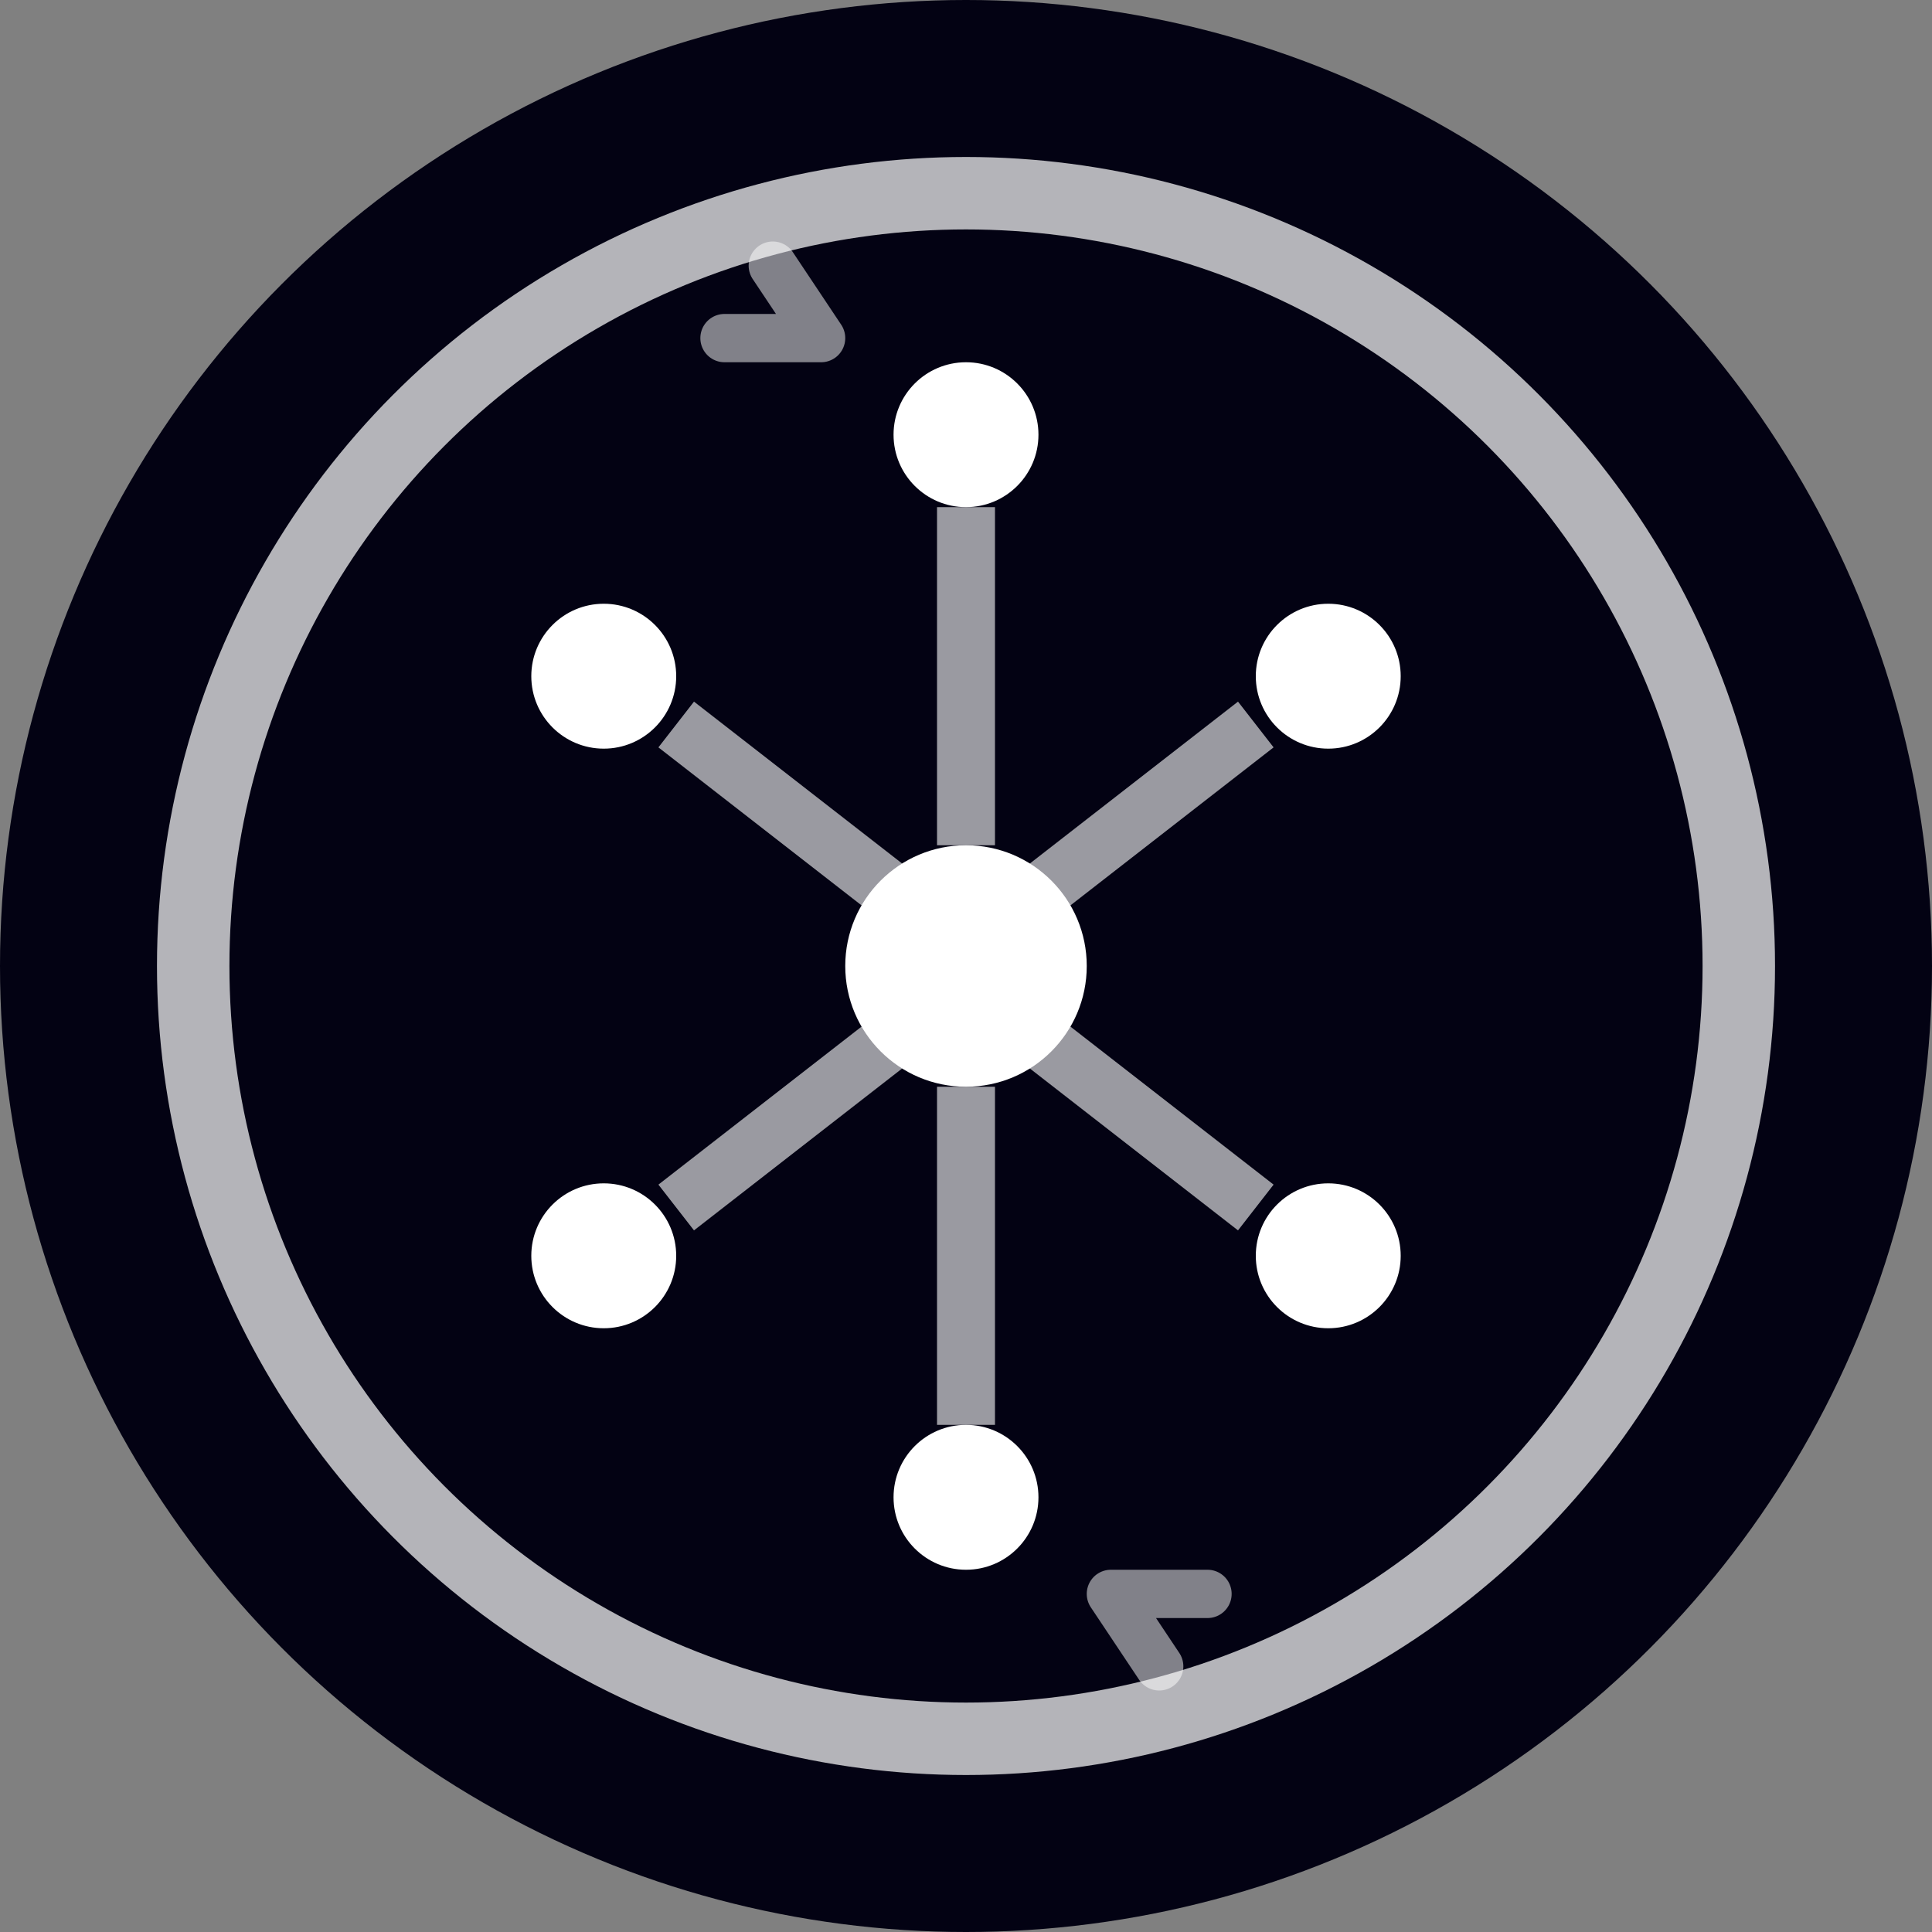
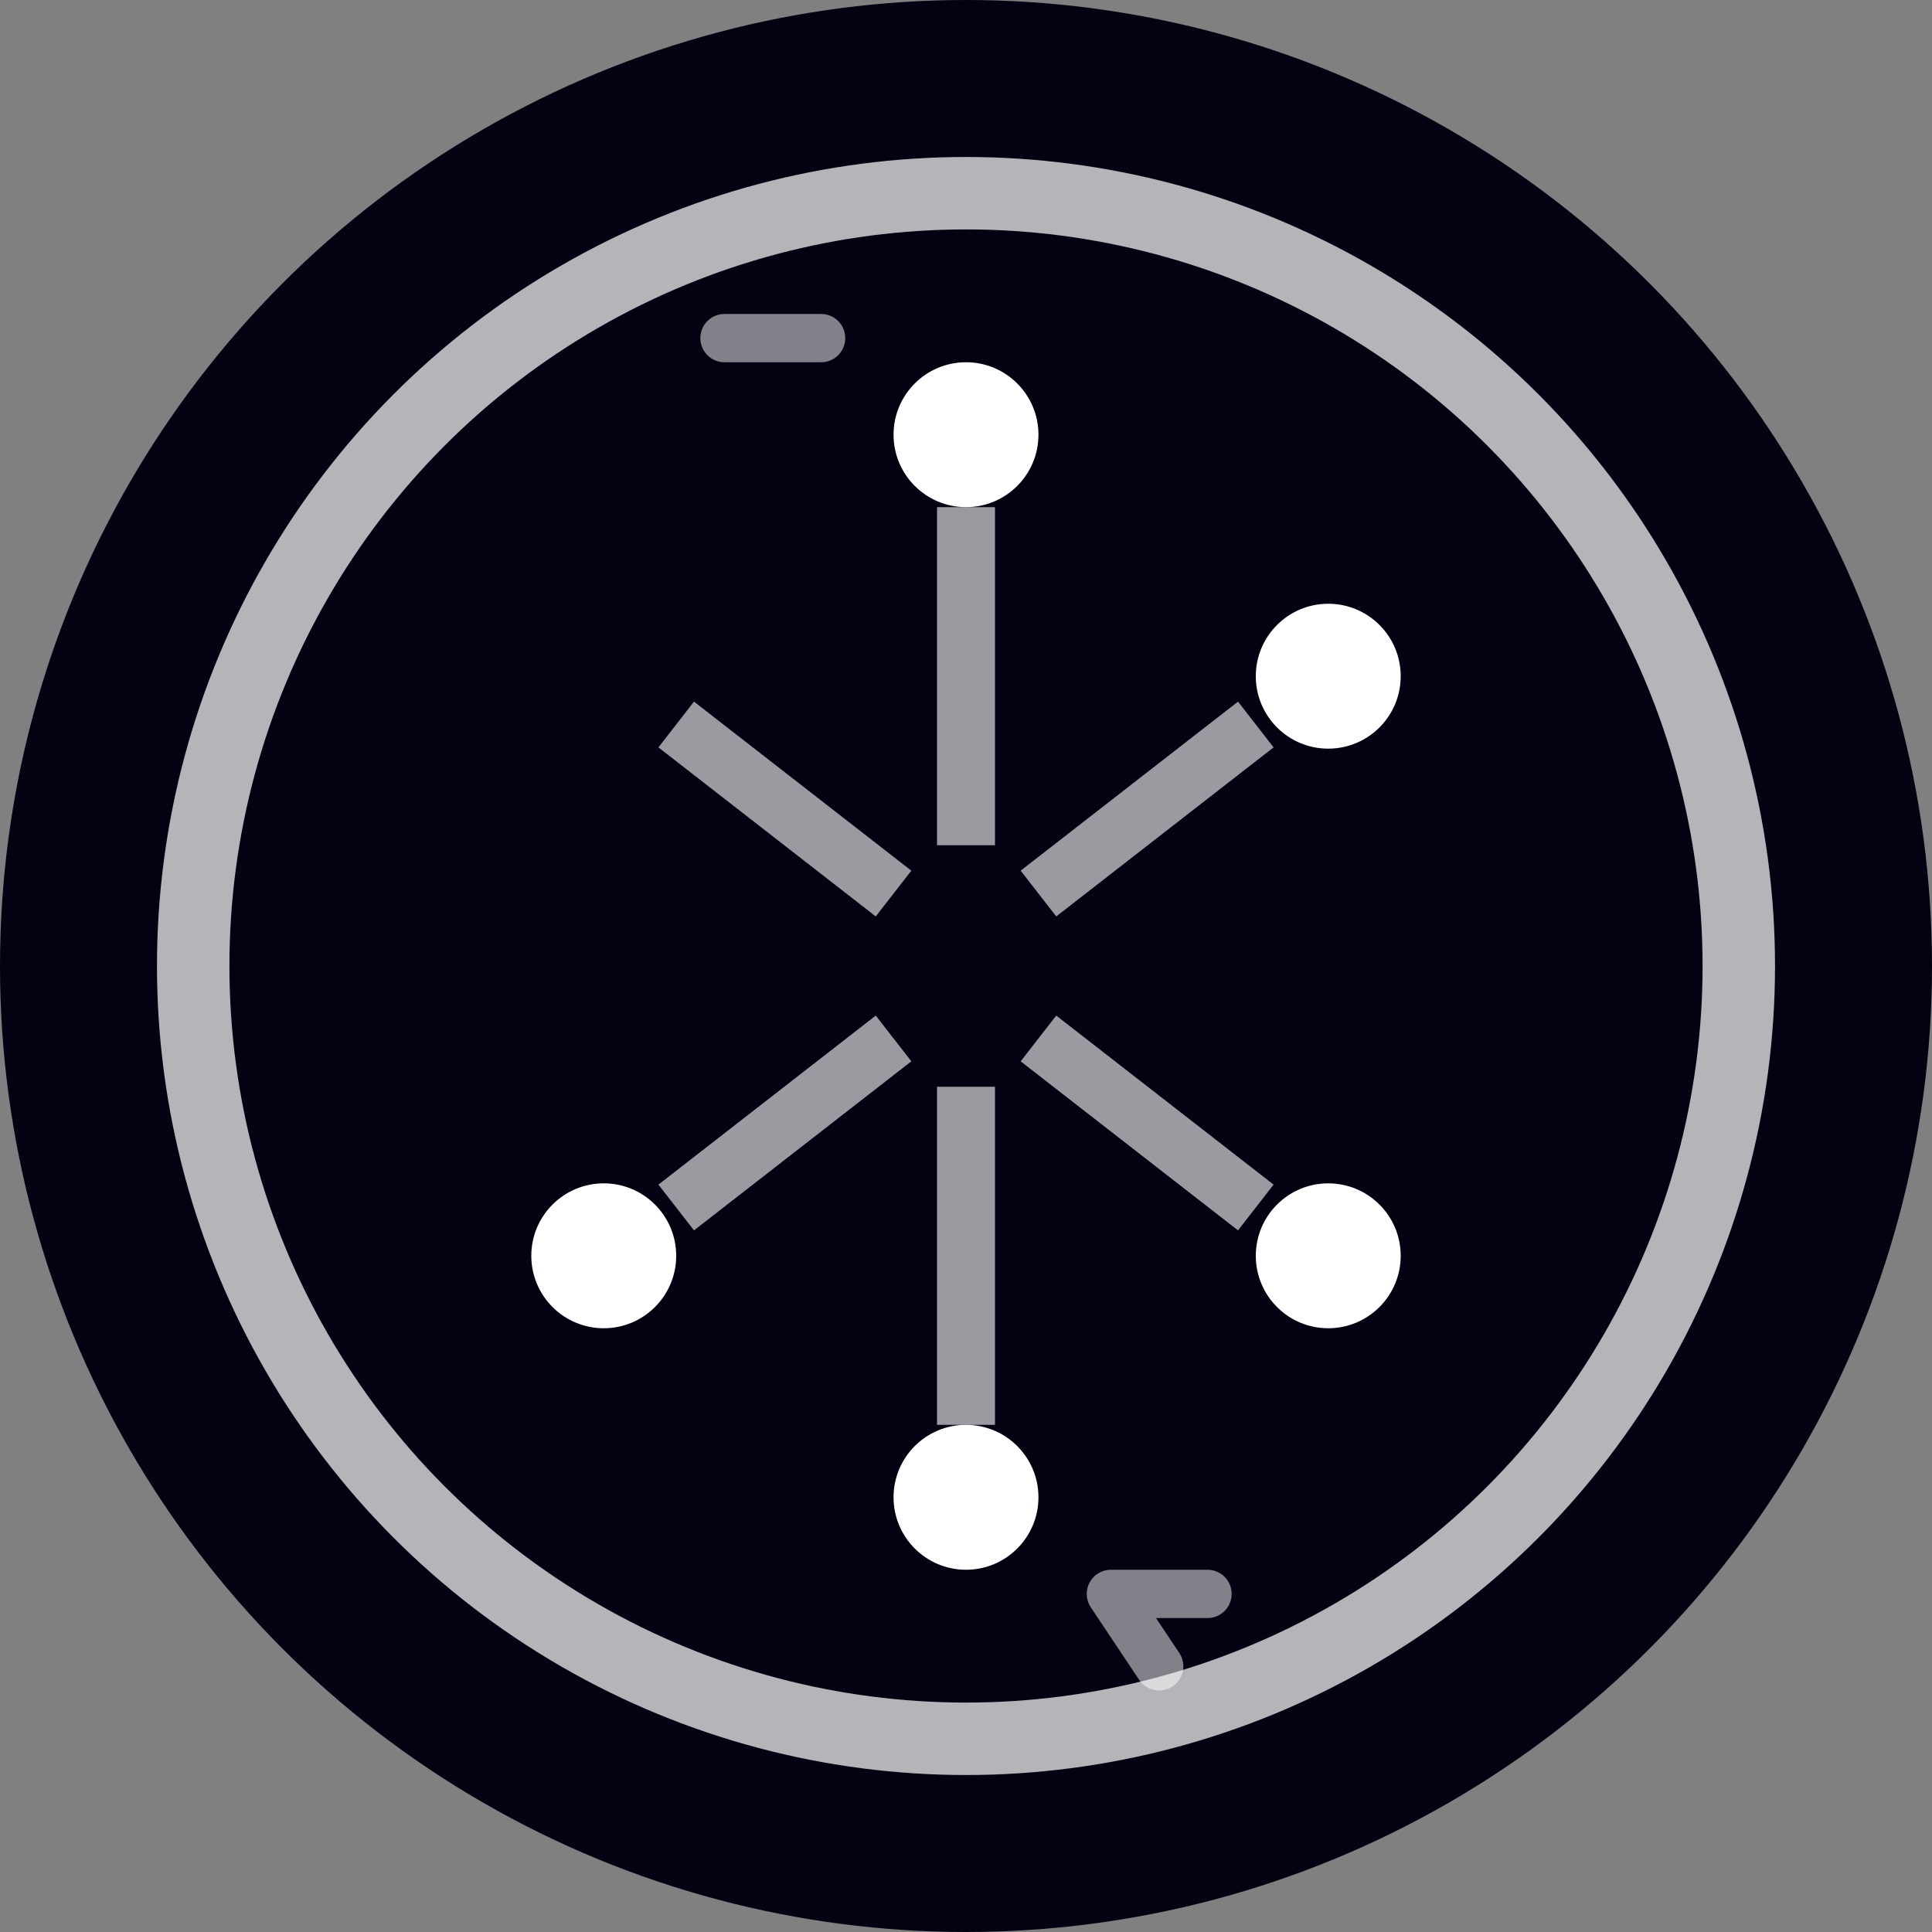
<svg xmlns="http://www.w3.org/2000/svg" viewBox="0 0 40 40" fill="none">
  <rect x="0" y="0" width="40" height="40" fill="#808080" stroke="none" />
  <circle cx="20" cy="20" r="20" fill="#030213" />
  <circle cx="20" cy="20" r="16" stroke="white" stroke-width="1.5" fill="none" opacity="0.7" />
  <g fill="white">
-     <circle cx="20" cy="20" r="2.5" />
    <circle cx="20" cy="9" r="1.5" />
    <circle cx="27.5" cy="14" r="1.5" />
    <circle cx="27.5" cy="26" r="1.5" />
    <circle cx="20" cy="31" r="1.5" />
    <circle cx="12.5" cy="26" r="1.5" />
-     <circle cx="12.5" cy="14" r="1.5" />
  </g>
  <g stroke="white" stroke-width="1.2" opacity="0.6">
    <line x1="20" y1="17.5" x2="20" y2="10.5" />
    <line x1="21.5" y1="18.5" x2="26" y2="15" />
    <line x1="21.5" y1="21.5" x2="26" y2="25" />
    <line x1="20" y1="22.5" x2="20" y2="29.5" />
    <line x1="18.5" y1="21.5" x2="14" y2="25" />
    <line x1="18.5" y1="18.5" x2="14" y2="15" />
  </g>
  <g stroke="white" stroke-width="1" opacity="0.5" fill="none">
-     <path d="M15 7 L17 7 L16 5.5" stroke-linejoin="round" stroke-linecap="round" />
+     <path d="M15 7 L17 7 " stroke-linejoin="round" stroke-linecap="round" />
    <path d="M25 33 L23 33 L24 34.5" stroke-linejoin="round" stroke-linecap="round" />
  </g>
</svg>